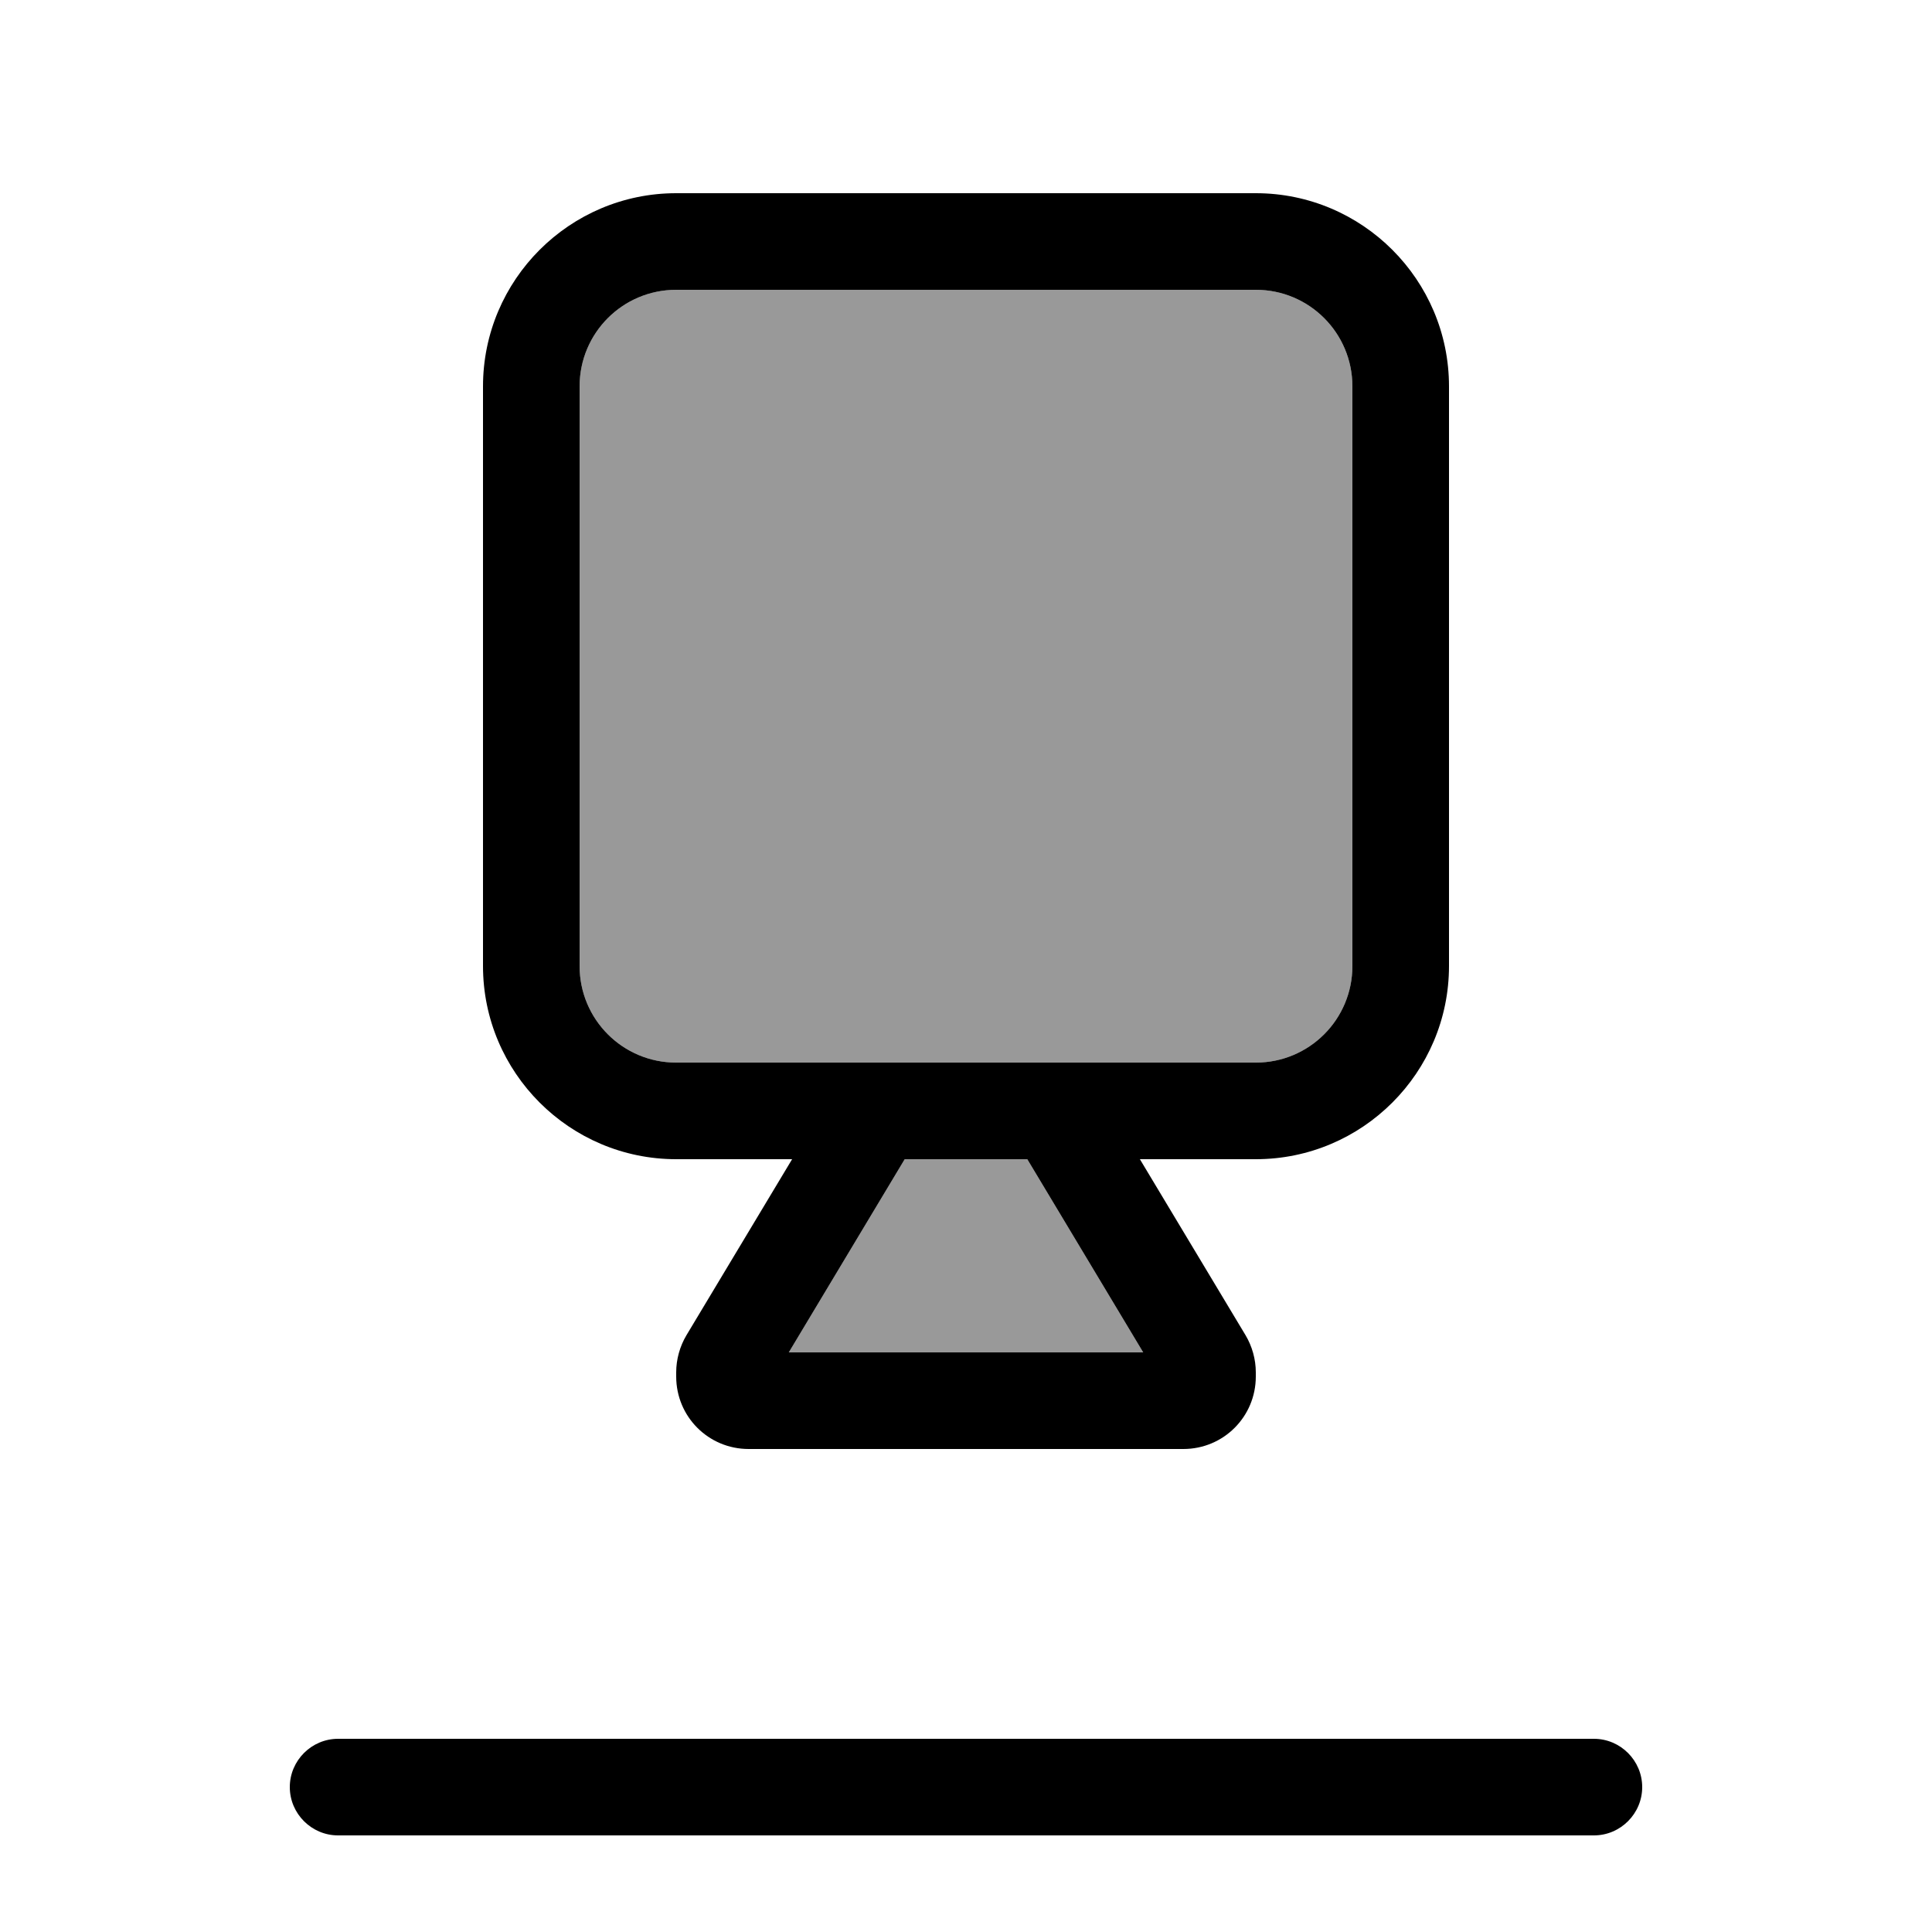
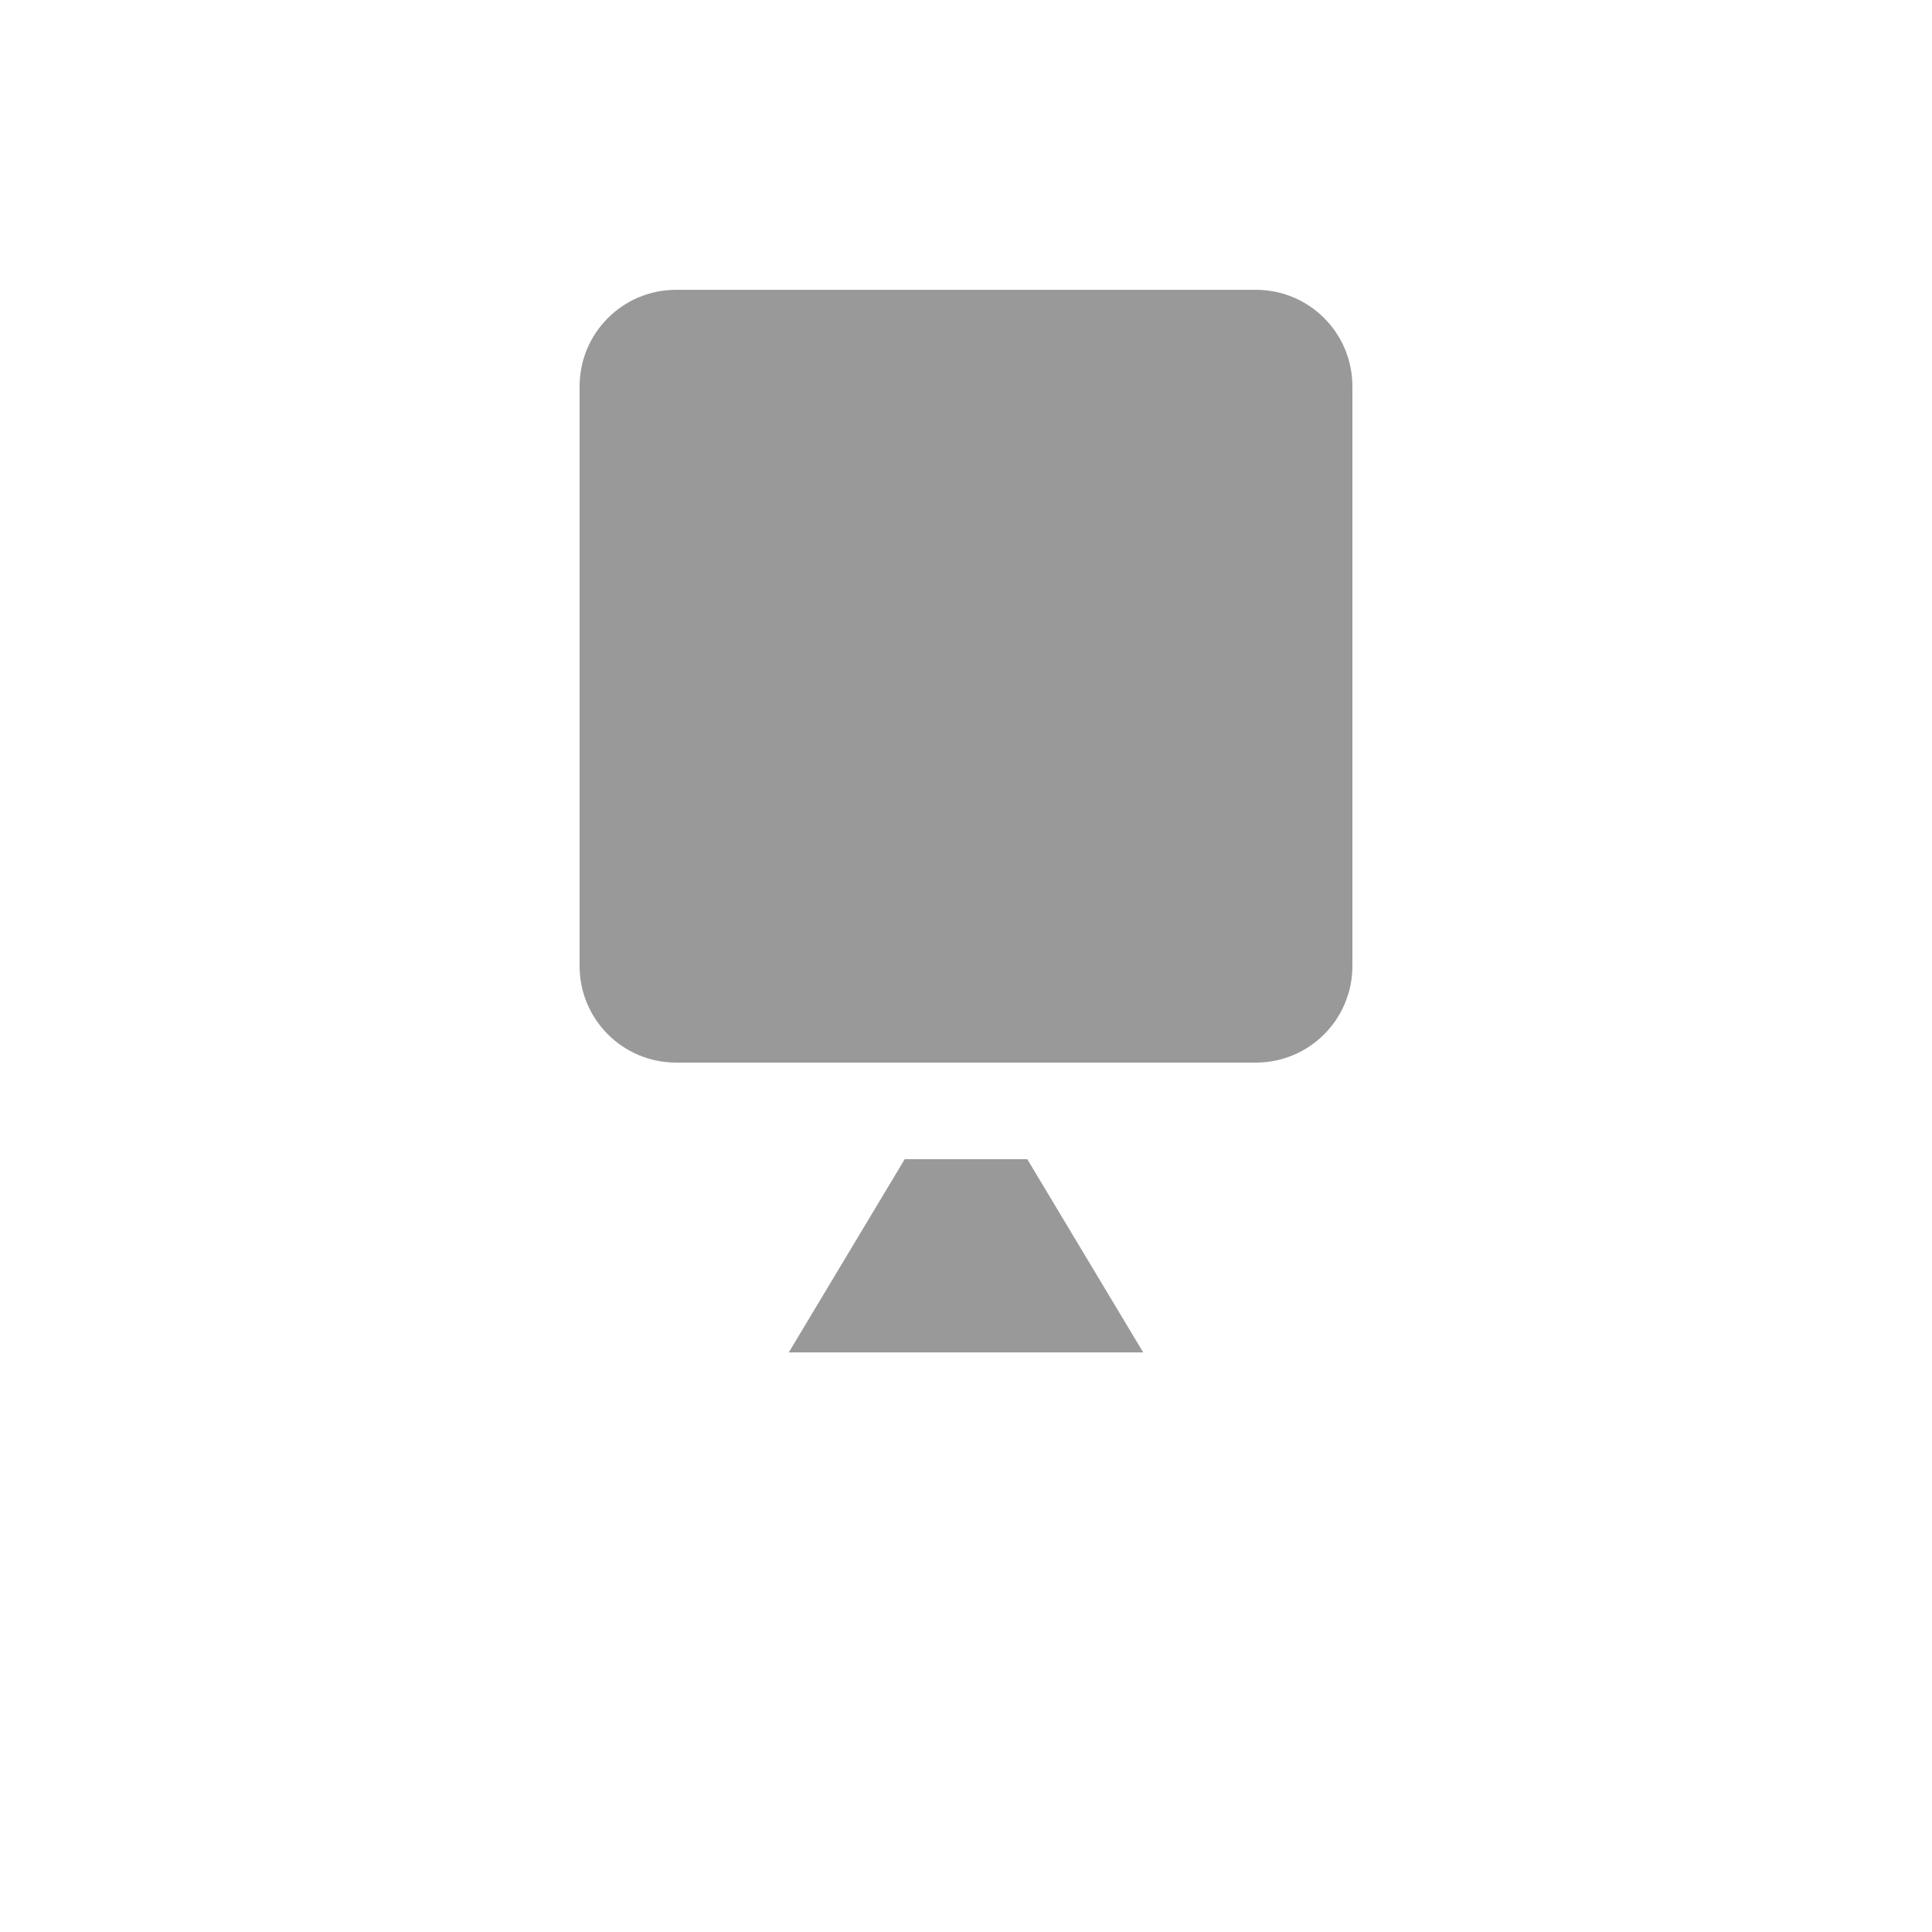
<svg xmlns="http://www.w3.org/2000/svg" viewBox="0 0 640 640">
  <path opacity=".4" fill="currentColor" d="M192 128L192 320C192 337.7 206.3 352 224 352L416 352C433.7 352 448 337.7 448 320L448 128C448 110.3 433.7 96 416 96L224 96C206.3 96 192 110.3 192 128zM261.3 448L378.7 448L340.3 384L299.7 384L261.3 448z" />
-   <path fill="currentColor" d="M112 576C103.2 576 96 583.2 96 592C96 600.8 103.2 608 112 608L528 608C536.8 608 544 600.8 544 592C544 583.2 536.8 576 528 576L112 576zM448 320C448 337.7 433.7 352 416 352L224 352C206.3 352 192 337.7 192 320L192 128C192 110.3 206.3 96 224 96L416 96C433.7 96 448 110.3 448 128L448 320zM224 384L262.4 384L227.4 442.3C225.2 446 224 450.3 224 454.6L224 456C224 469.3 234.7 480 248 480L392 480C405.3 480 416 469.3 416 456L416 454.6C416 450.3 414.8 446 412.6 442.3L377.6 384L416 384C451.3 384 480 355.3 480 320L480 128C480 92.7 451.3 64 416 64L224 64C188.7 64 160 92.7 160 128L160 320C160 355.3 188.7 384 224 384zM261.3 448L299.7 384L340.3 384L378.7 448L261.3 448z" />
</svg>